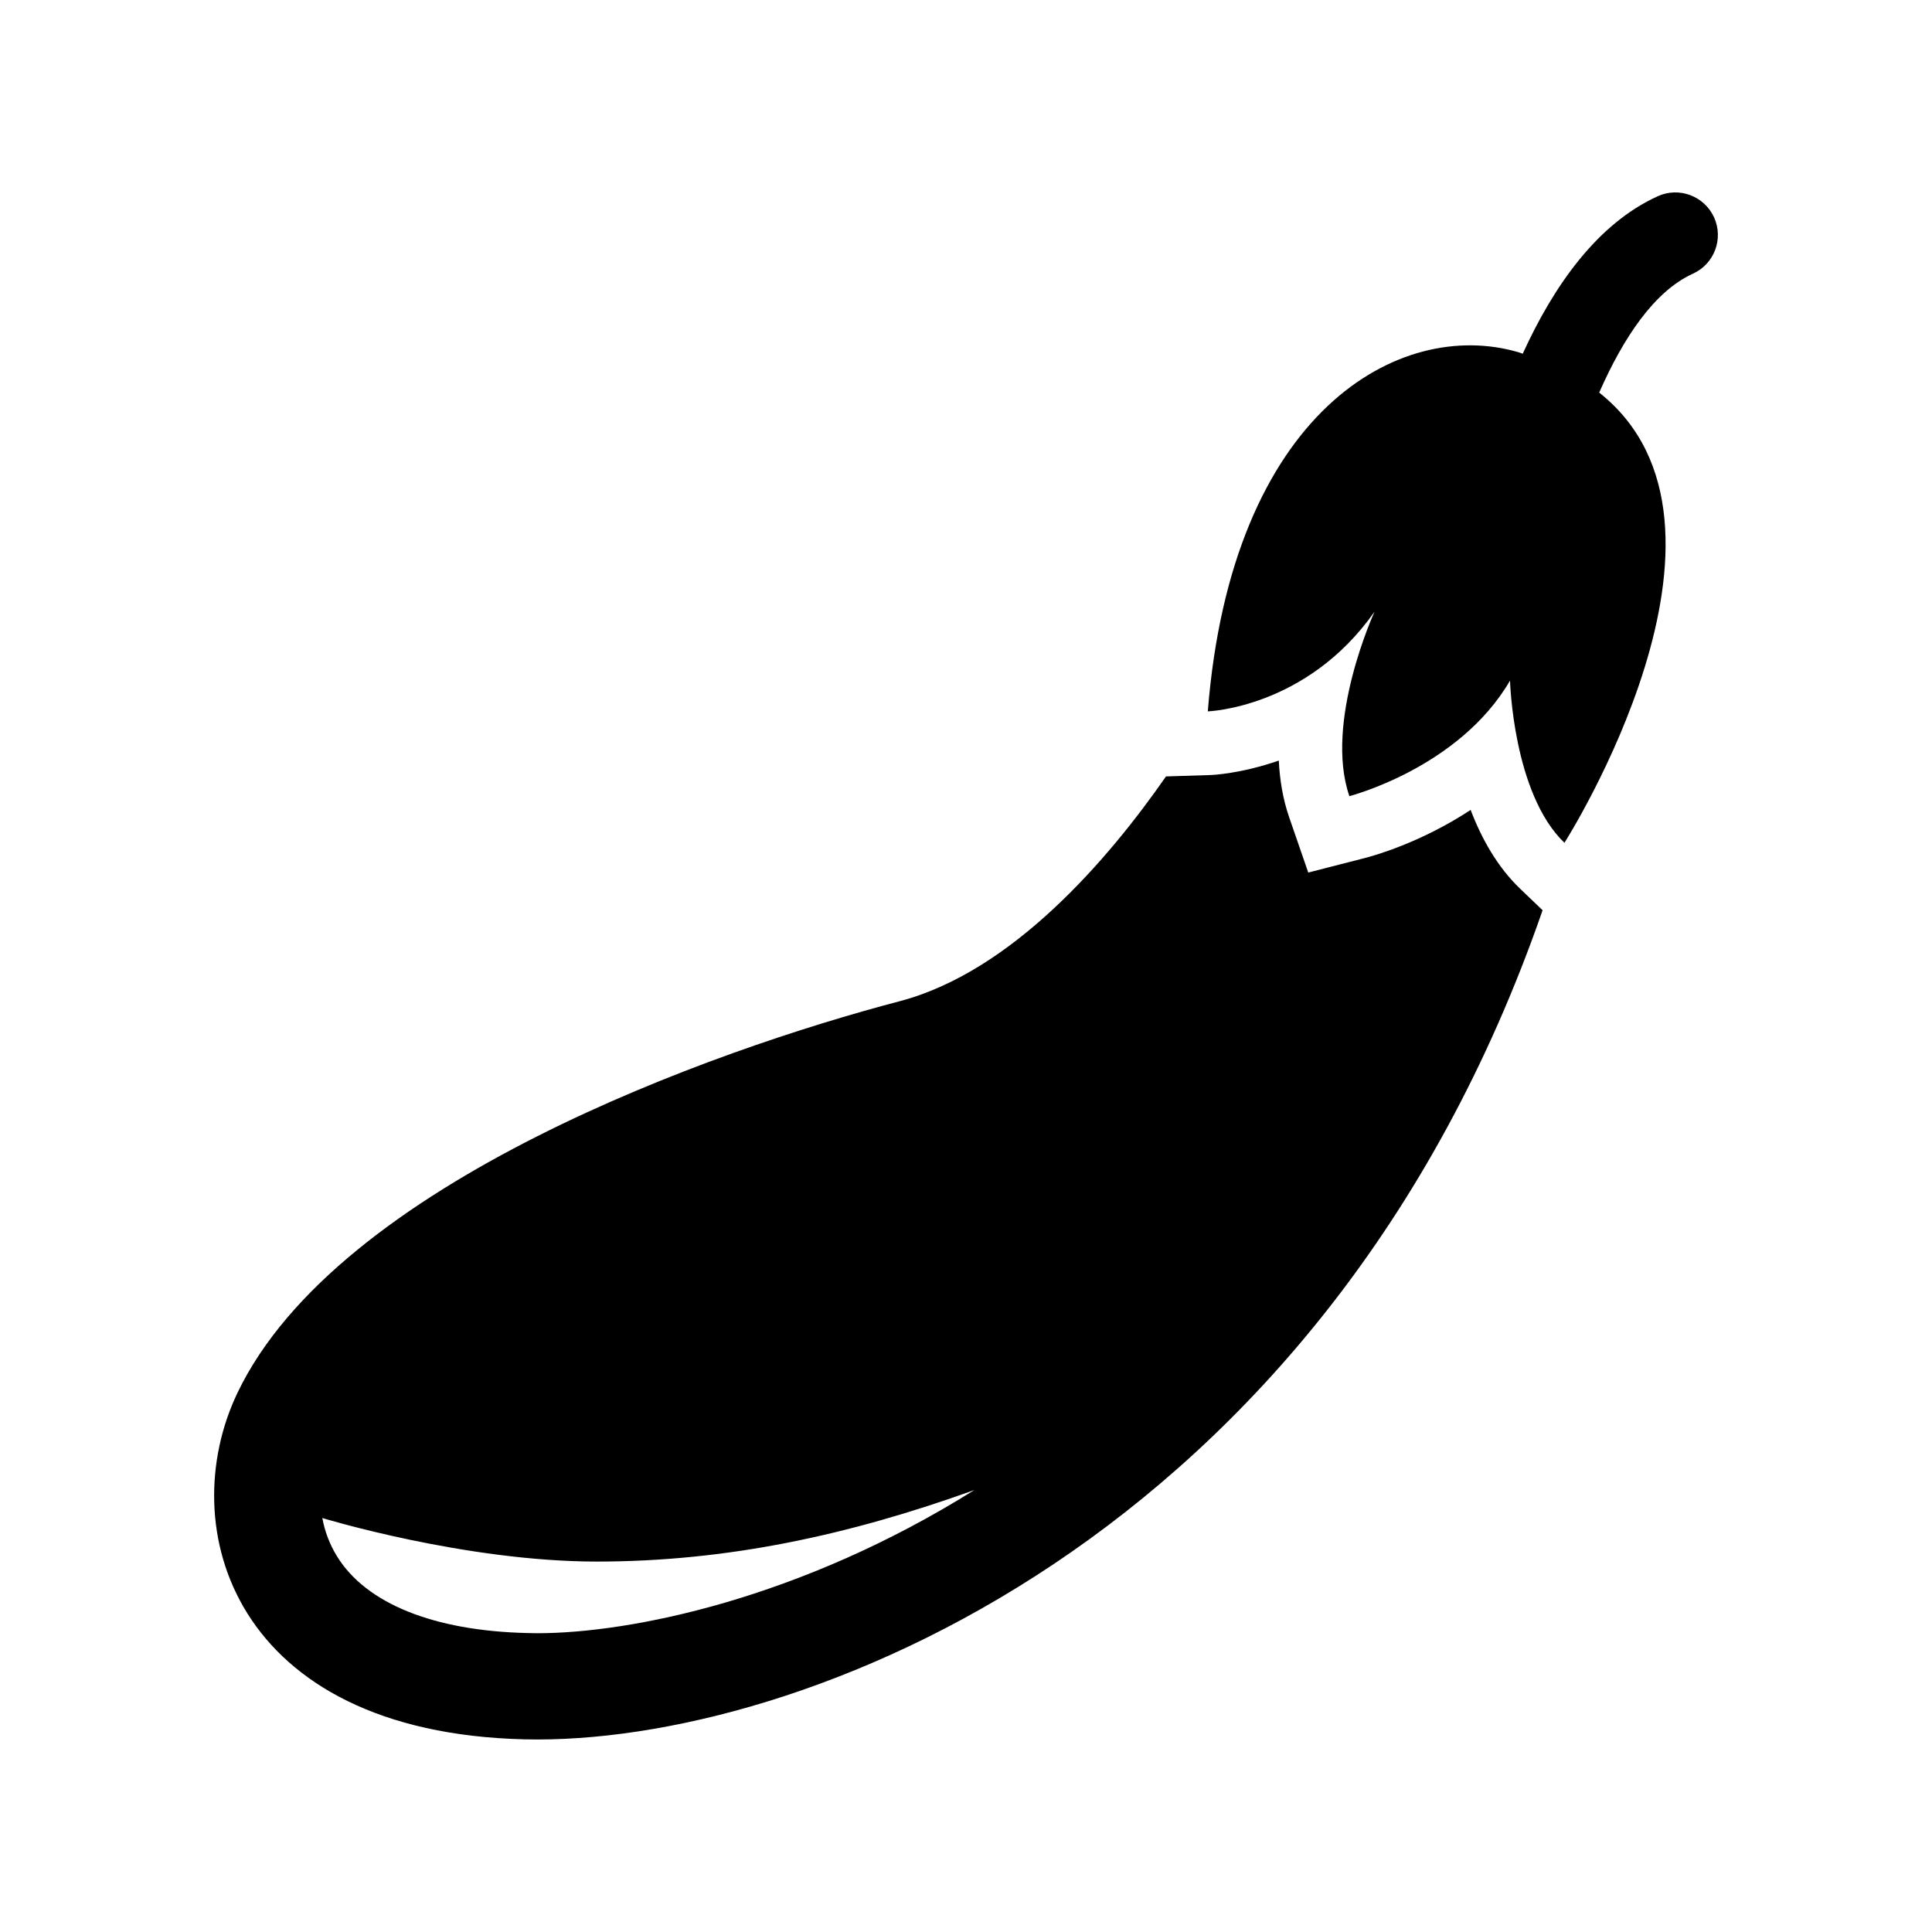
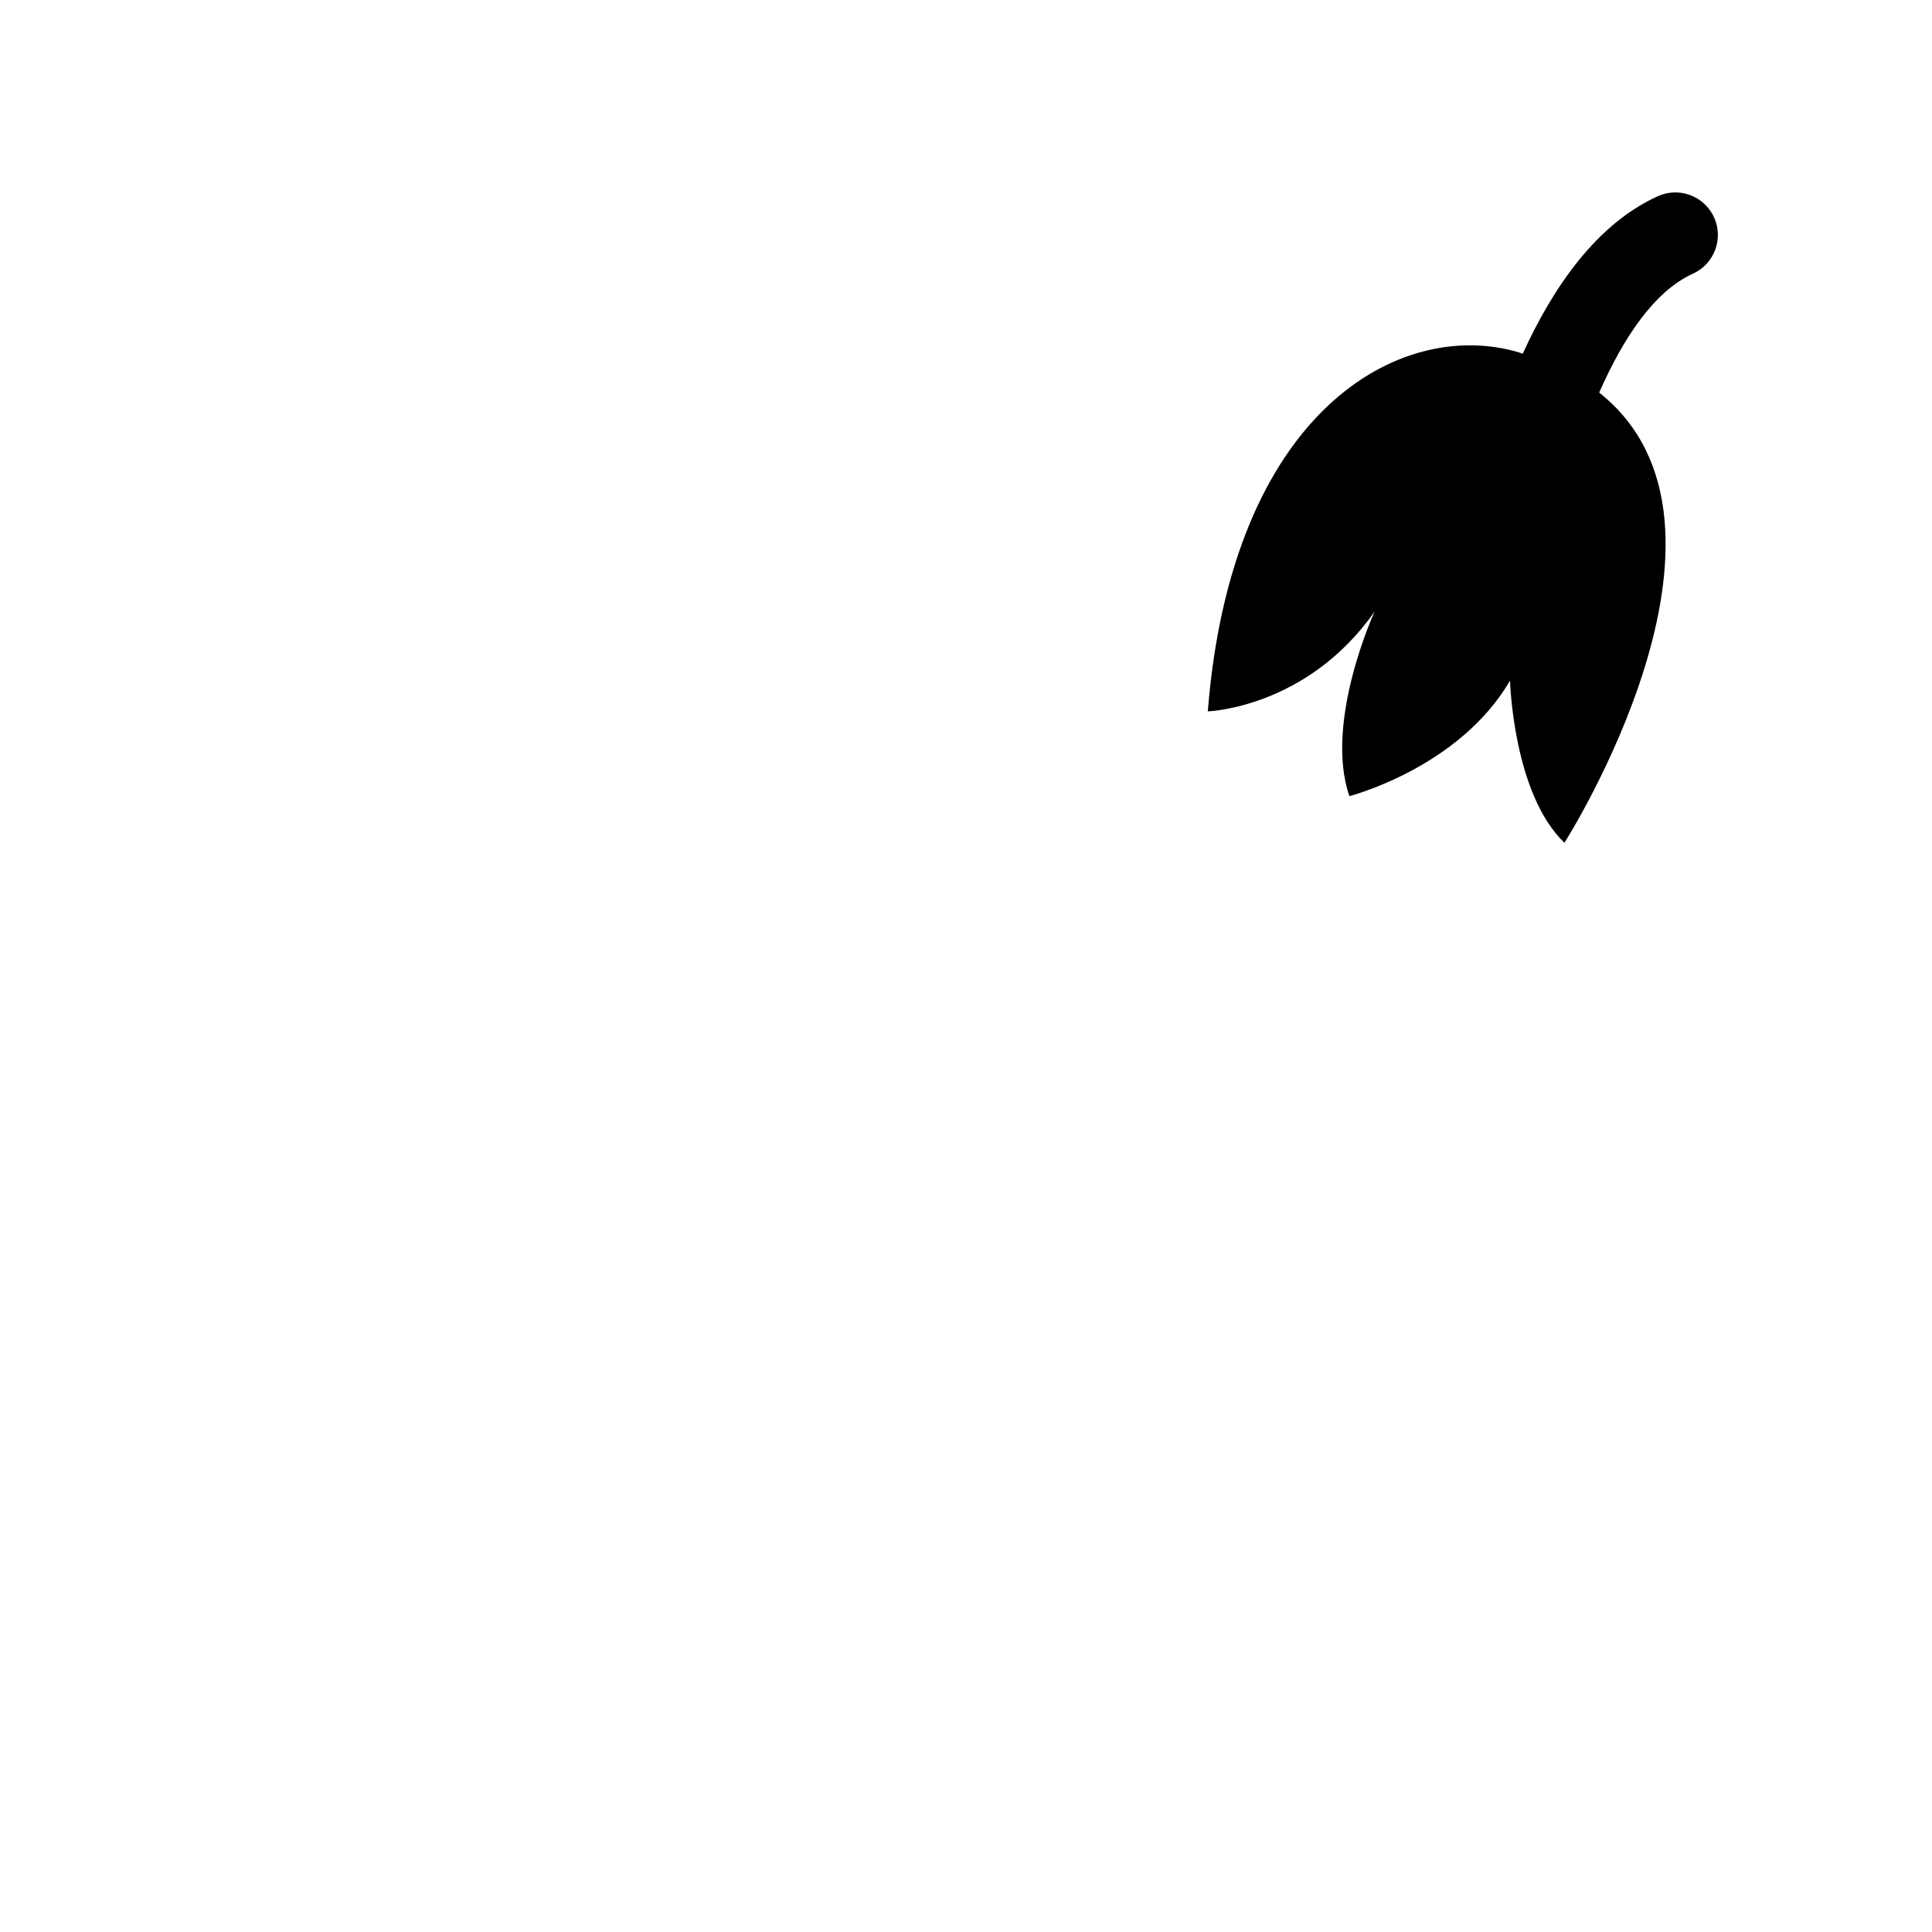
<svg xmlns="http://www.w3.org/2000/svg" fill="#000000" width="800px" height="800px" version="1.1" viewBox="144 144 512 512">
  <g>
    <path d="m598.25 201.61c-2.582-5.652-9.258-8.188-14.926-5.606-16.043 7.289-27.566 23.727-35.785 41.738-0.379-0.125-0.723-0.285-1.133-0.395-31.41-9.227-76.027 15.57-82.324 95.172 0 0 26.246-0.836 44.195-26.434 0 0-13.461 29.254-6.676 48.902 0 0 29.109-7.477 42.57-30.621 0 0 0.789 29.93 14.422 42.98 0 0 53.609-84.09 9.211-119.31 6.359-14.453 14.562-26.844 24.859-31.52 5.648-2.57 8.152-9.227 5.586-14.91z" />
-     <path d="m533.73 358.64c-13.258 8.723-25.758 12.156-27.945 12.723l-15.082 3.871-5.086-14.719c-1.652-4.816-2.473-9.871-2.723-14.957-10.109 3.512-17.617 3.824-18.277 3.84l-11.617 0.363c-15.242 21.93-40.715 51.734-70.645 59.59-48.805 12.801-148.81 48.066-175.45 103.82-16.941 35.426-1.227 89.945 76.168 91.773 72.188 1.699 211.66-52.301 269.73-219.72l-5.902-5.652c-6.078-5.812-10.266-13.324-13.164-20.926zm-247.32 218.18s-1.793-0.031-2.676-0.047c-24.828-0.582-42.746-7.824-50.445-20.371-2-3.258-3.242-6.691-3.871-10.109 0 0 37.77 11.539 72.754 11.539 34.496 0 66.738-6.977 100.04-18.957-46.086 28.875-91.148 37.945-115.8 37.945z" />
  </g>
</svg>